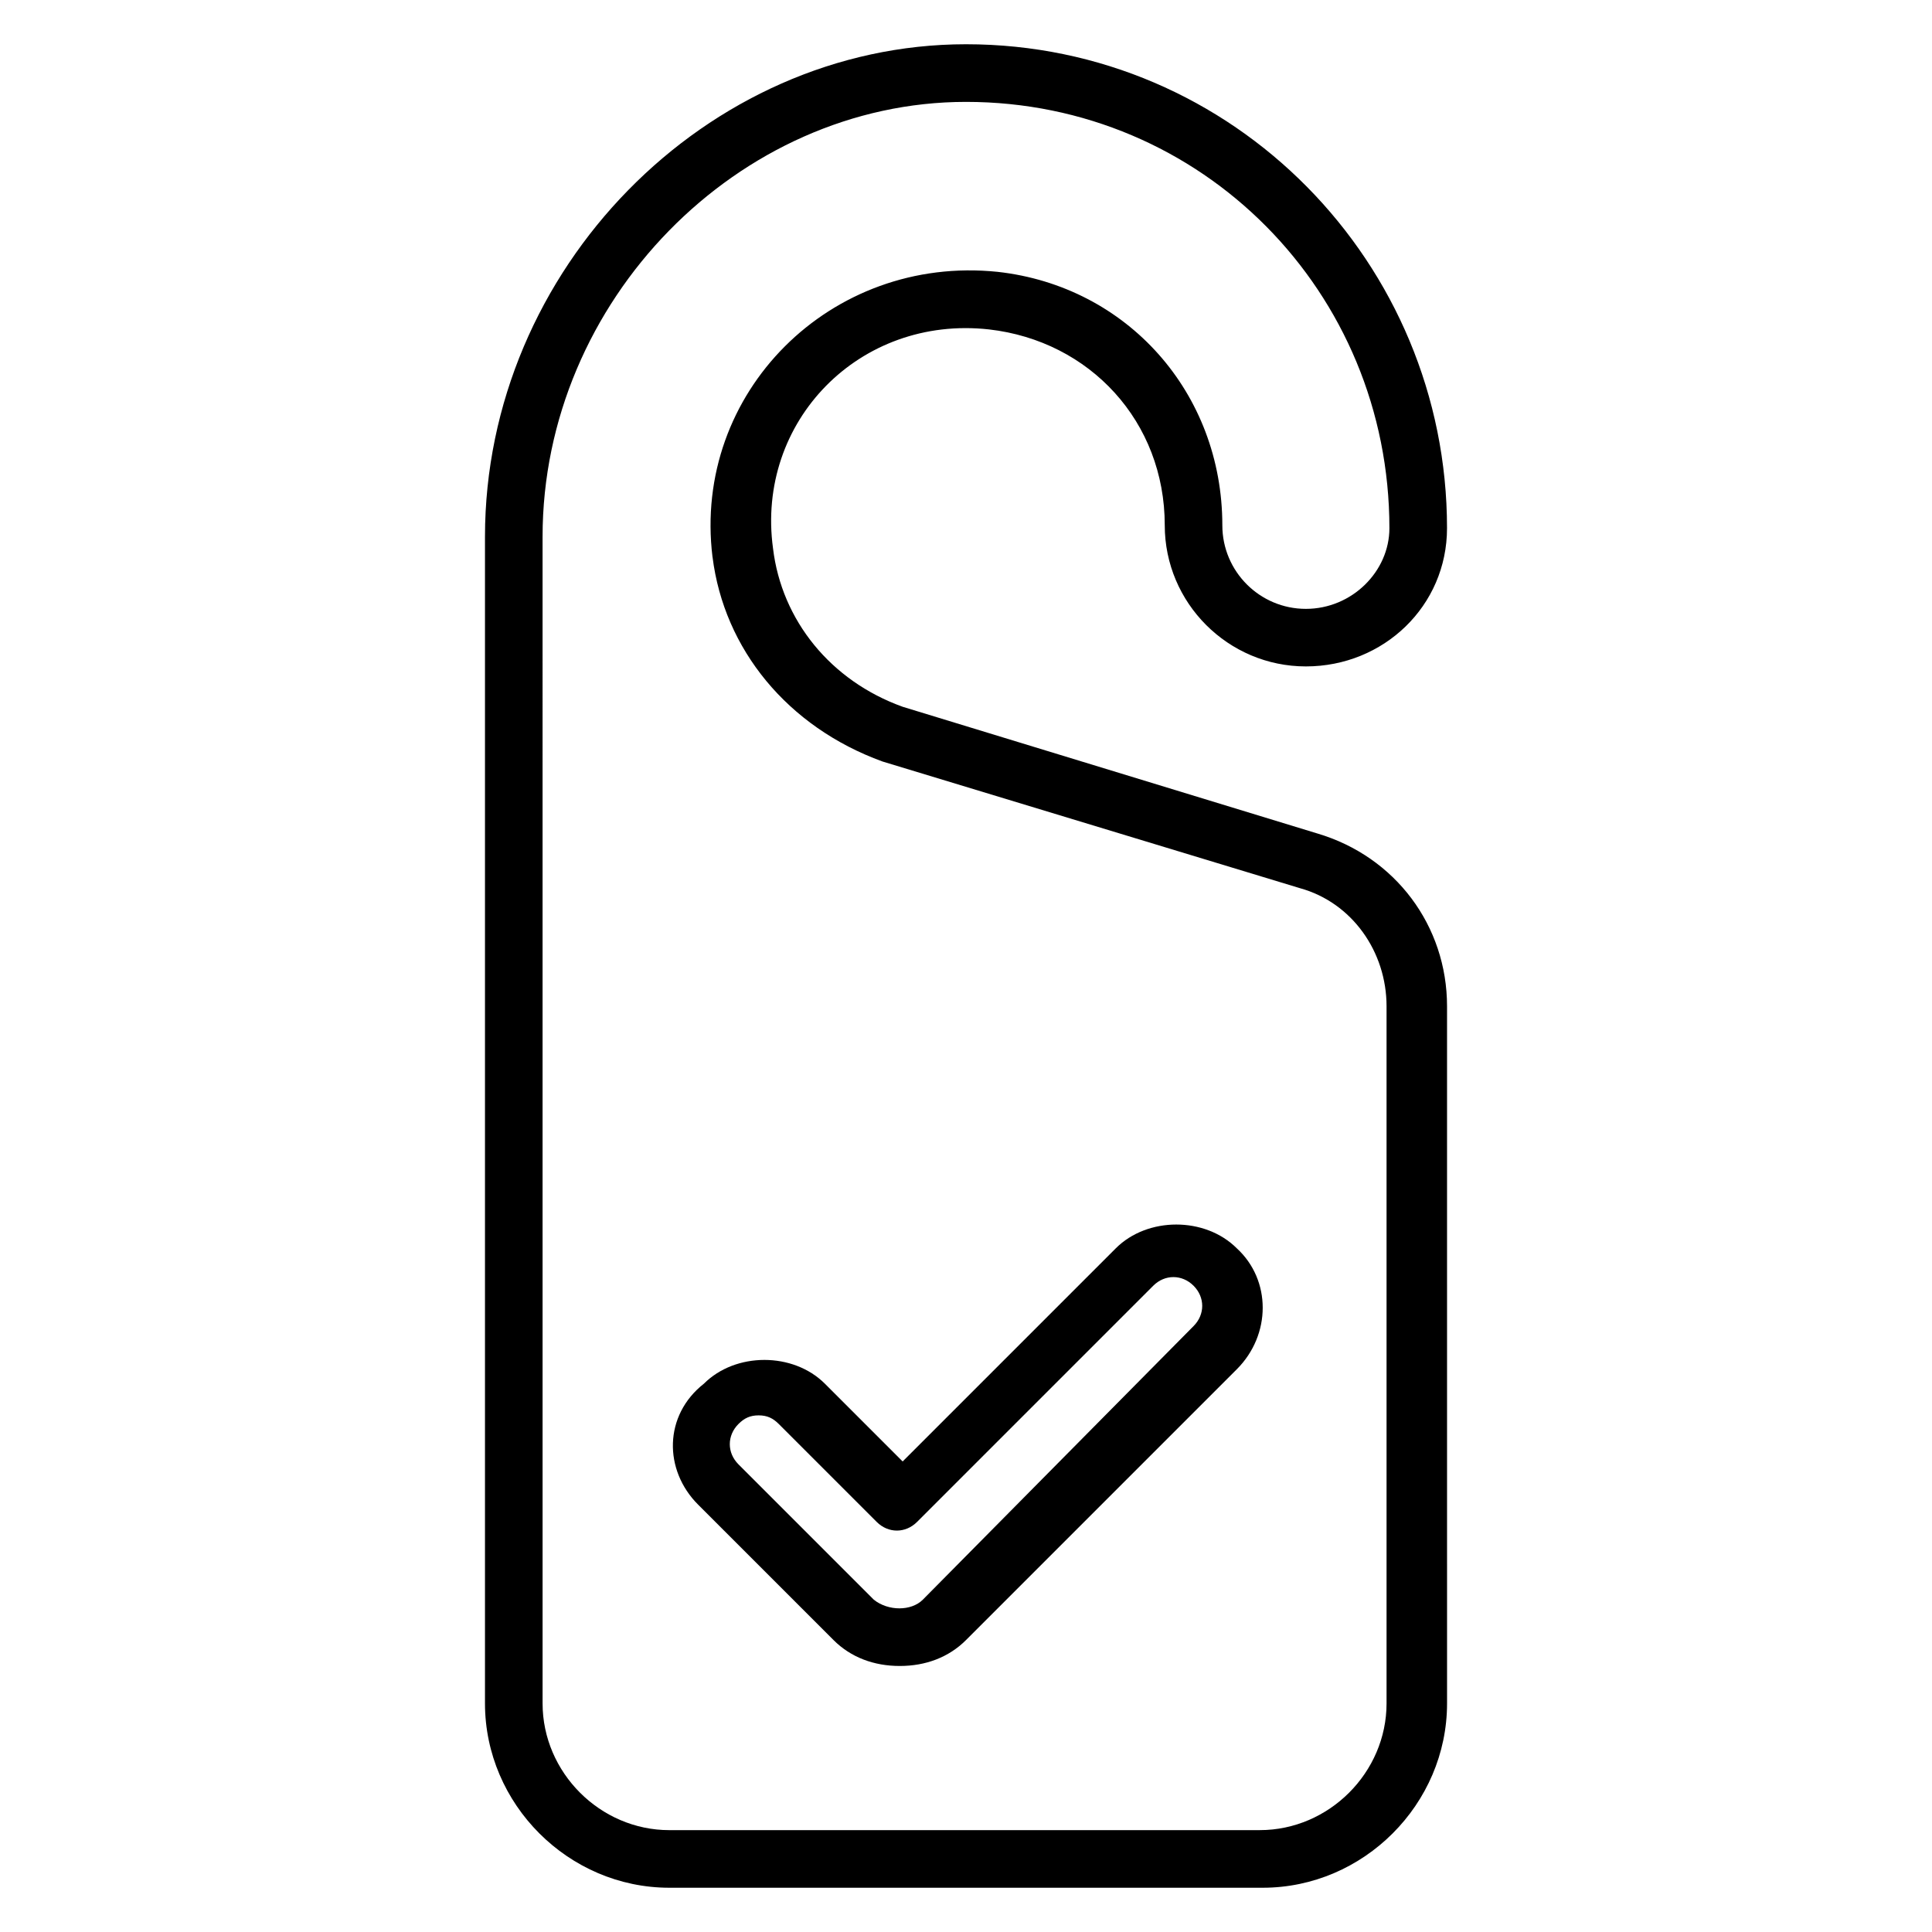
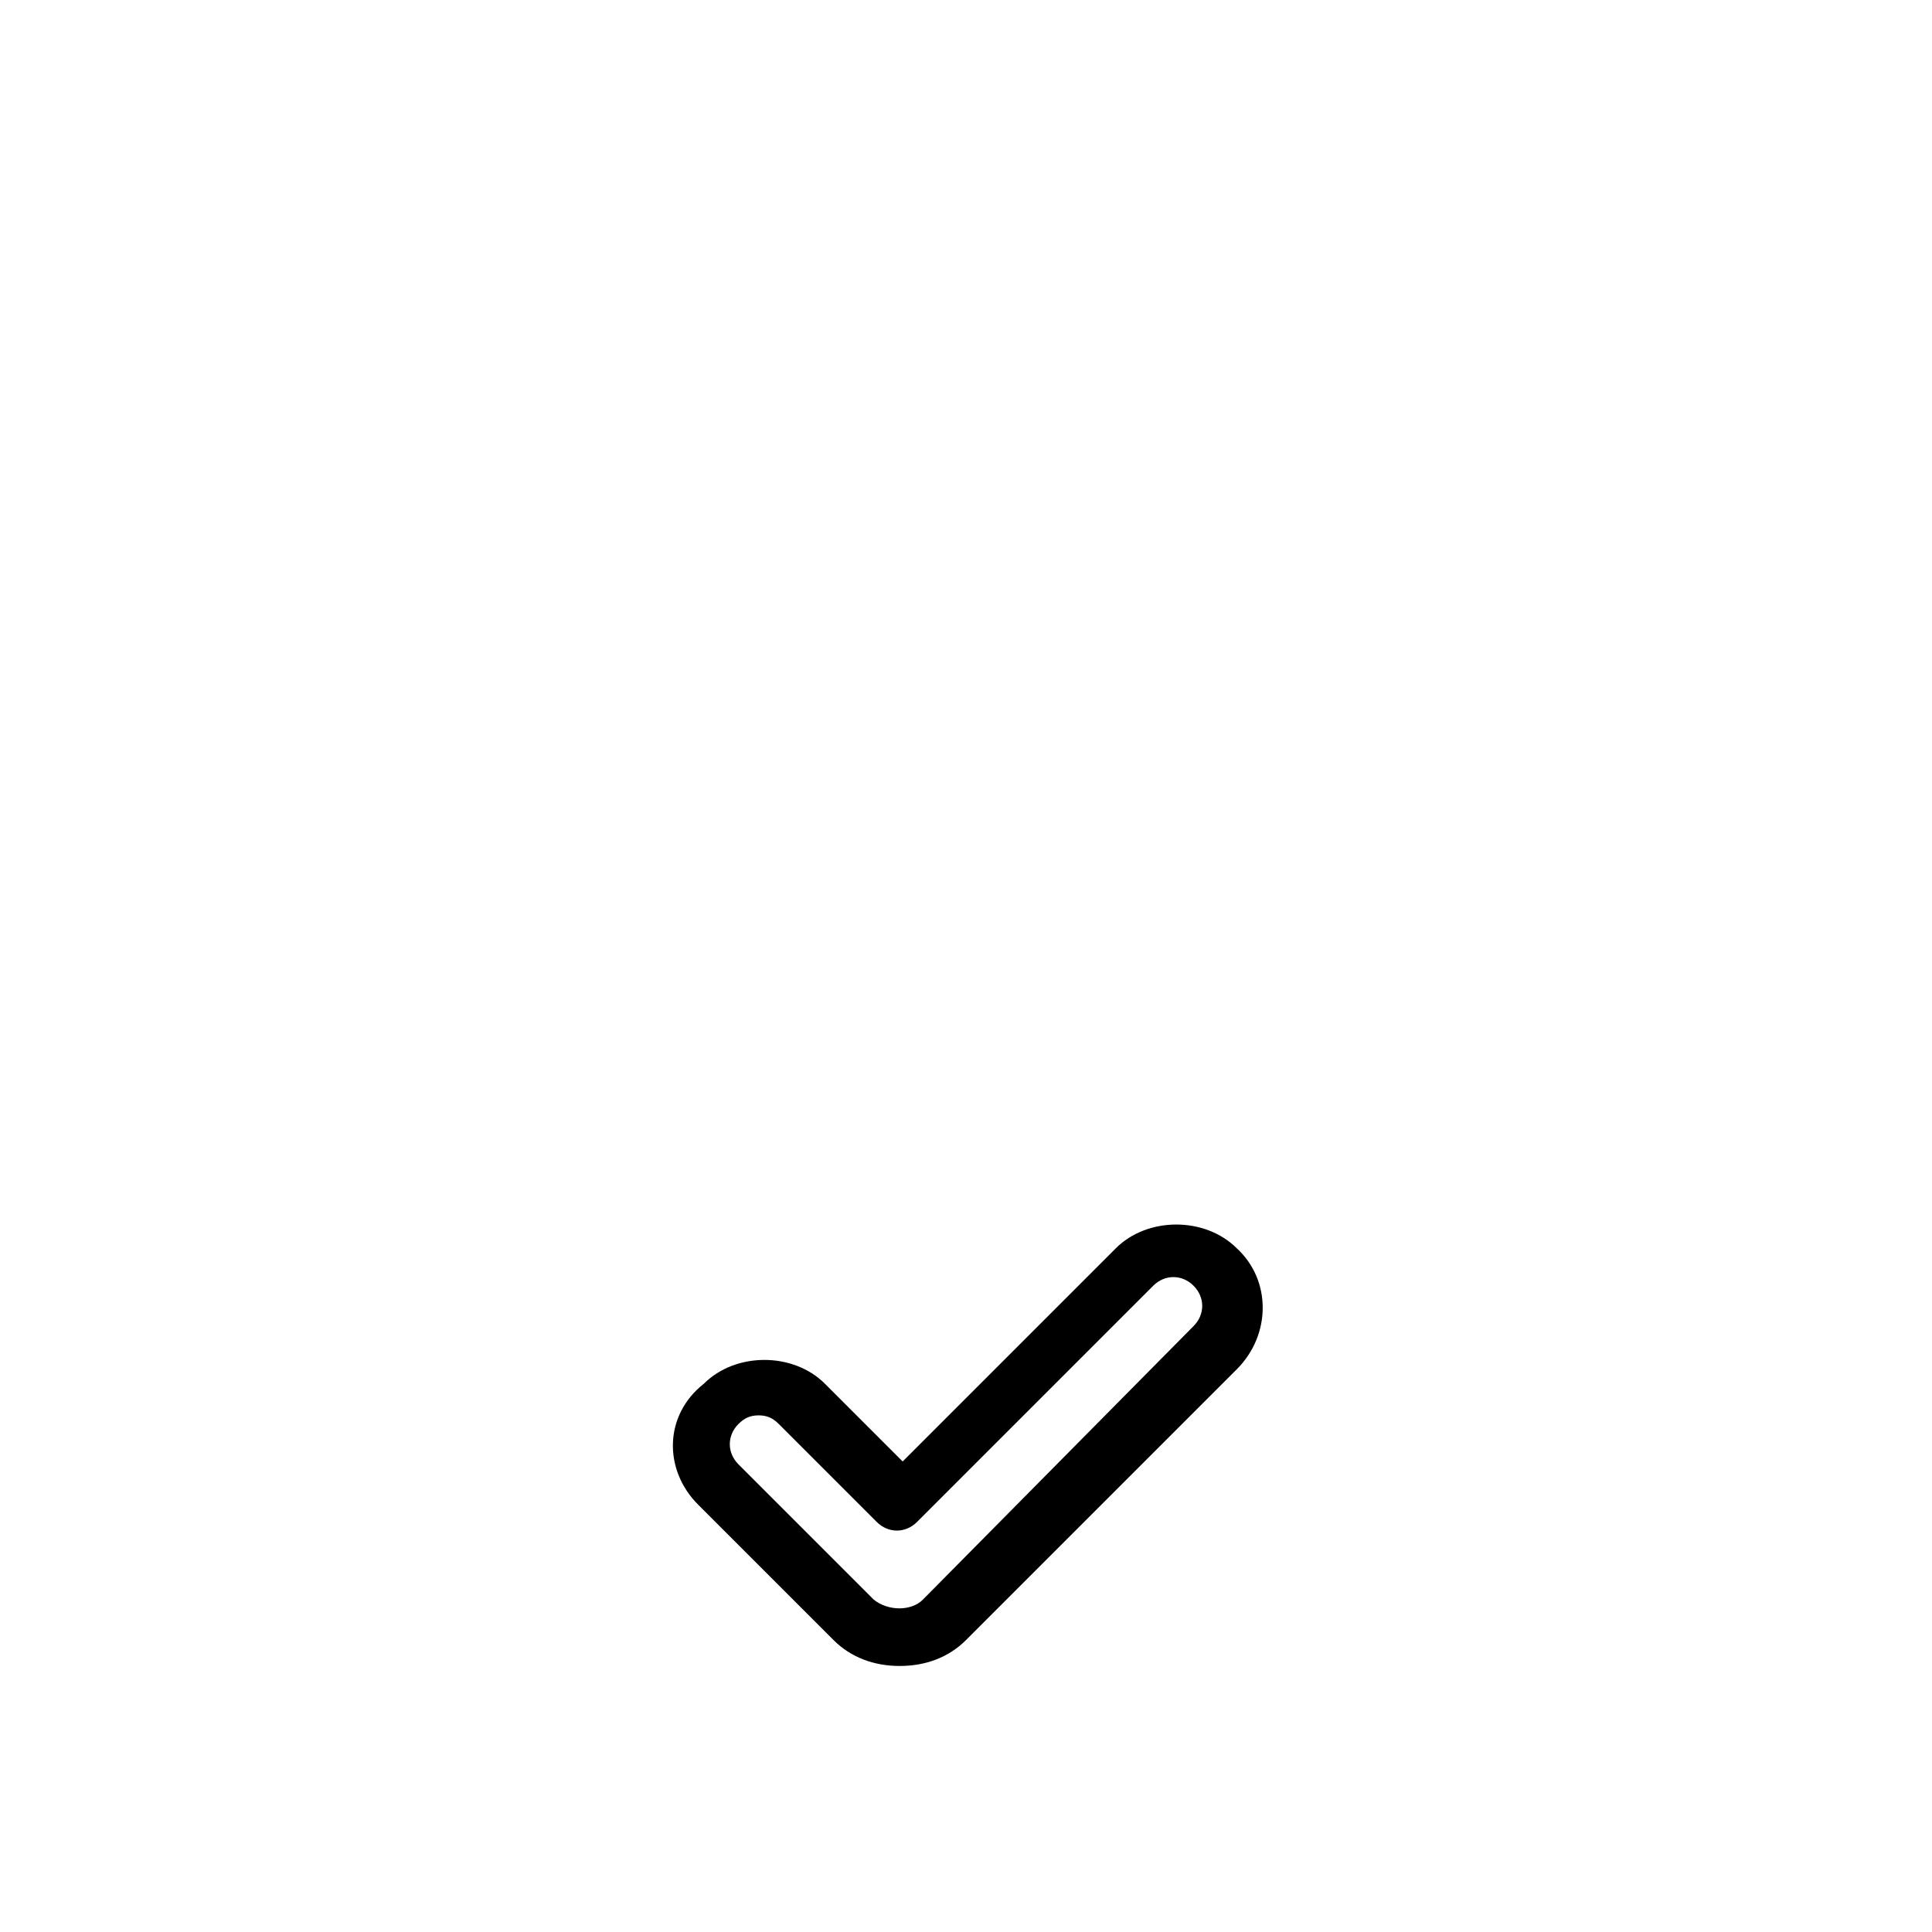
<svg xmlns="http://www.w3.org/2000/svg" fill="#000000" width="800px" height="800px" version="1.1" viewBox="144 144 512 512">
  <g>
-     <path d="m406.11 231.3c26.719 3.055 46.562 24.426 46.562 51.906 0 20.609 16.793 37.402 37.402 37.402 20.609 0 37.402-16.031 37.402-36.641 0.004-70.223-56.484-128.24-127.47-128.24-68.703 0-127.48 59.543-127.48 130.53v309.16c0 26.719 22.137 48.855 48.855 48.855h157.25c26.719 0 48.855-22.137 48.855-48.855l-0.004-184.73c0-21.375-13.742-39.695-34.352-45.801l-109.92-33.586c-19.082-6.871-32.062-22.902-34.352-41.984-4.578-33.586 22.902-61.832 57.254-58.016zm-73.281 60.305c3.055 24.426 19.848 45.039 45.039 54.199l110.68 33.586c13.742 3.816 22.902 16.793 22.902 31.297v184.73c0 18.32-15.266 33.586-33.586 33.586l-156.49 0.004c-18.32 0-33.586-15.266-33.586-33.586l-0.004-309.16c0-62.594 51.91-115.26 112.21-115.26 62.594 0 112.21 50.383 112.21 112.98 0 11.449-9.922 21.375-22.137 21.375-12.215 0-22.137-9.922-22.137-22.137 0-35.113-25.191-63.359-59.543-67.176-44.273-4.582-80.914 32.059-75.57 75.566z" />
    <path d="m329.01 542.75 35.879 35.879c4.582 4.582 10.688 6.871 17.559 6.871 6.871 0 12.977-2.289 17.559-6.871l71.754-71.754c9.16-9.16 9.16-23.664 0-32.062-8.398-8.398-23.664-8.398-32.062 0l-56.488 56.488-20.609-20.609c-8.398-8.398-23.664-8.398-32.062 0-10.688 8.395-10.688 22.898-1.527 32.059zm10.688-21.375c1.527-1.527 3.055-2.289 5.344-2.289 2.289 0 3.816 0.762 5.344 2.289l25.953 25.953c3.055 3.055 7.633 3.055 10.688 0l62.594-62.594c3.055-3.055 7.633-3.055 10.688 0 3.055 3.055 3.055 7.633 0 10.688l-71.758 72.516c-3.055 3.055-9.16 3.055-12.977 0l-35.879-35.879c-3.051-3.051-3.051-7.629 0.004-10.684z" />
  </g>
</svg>